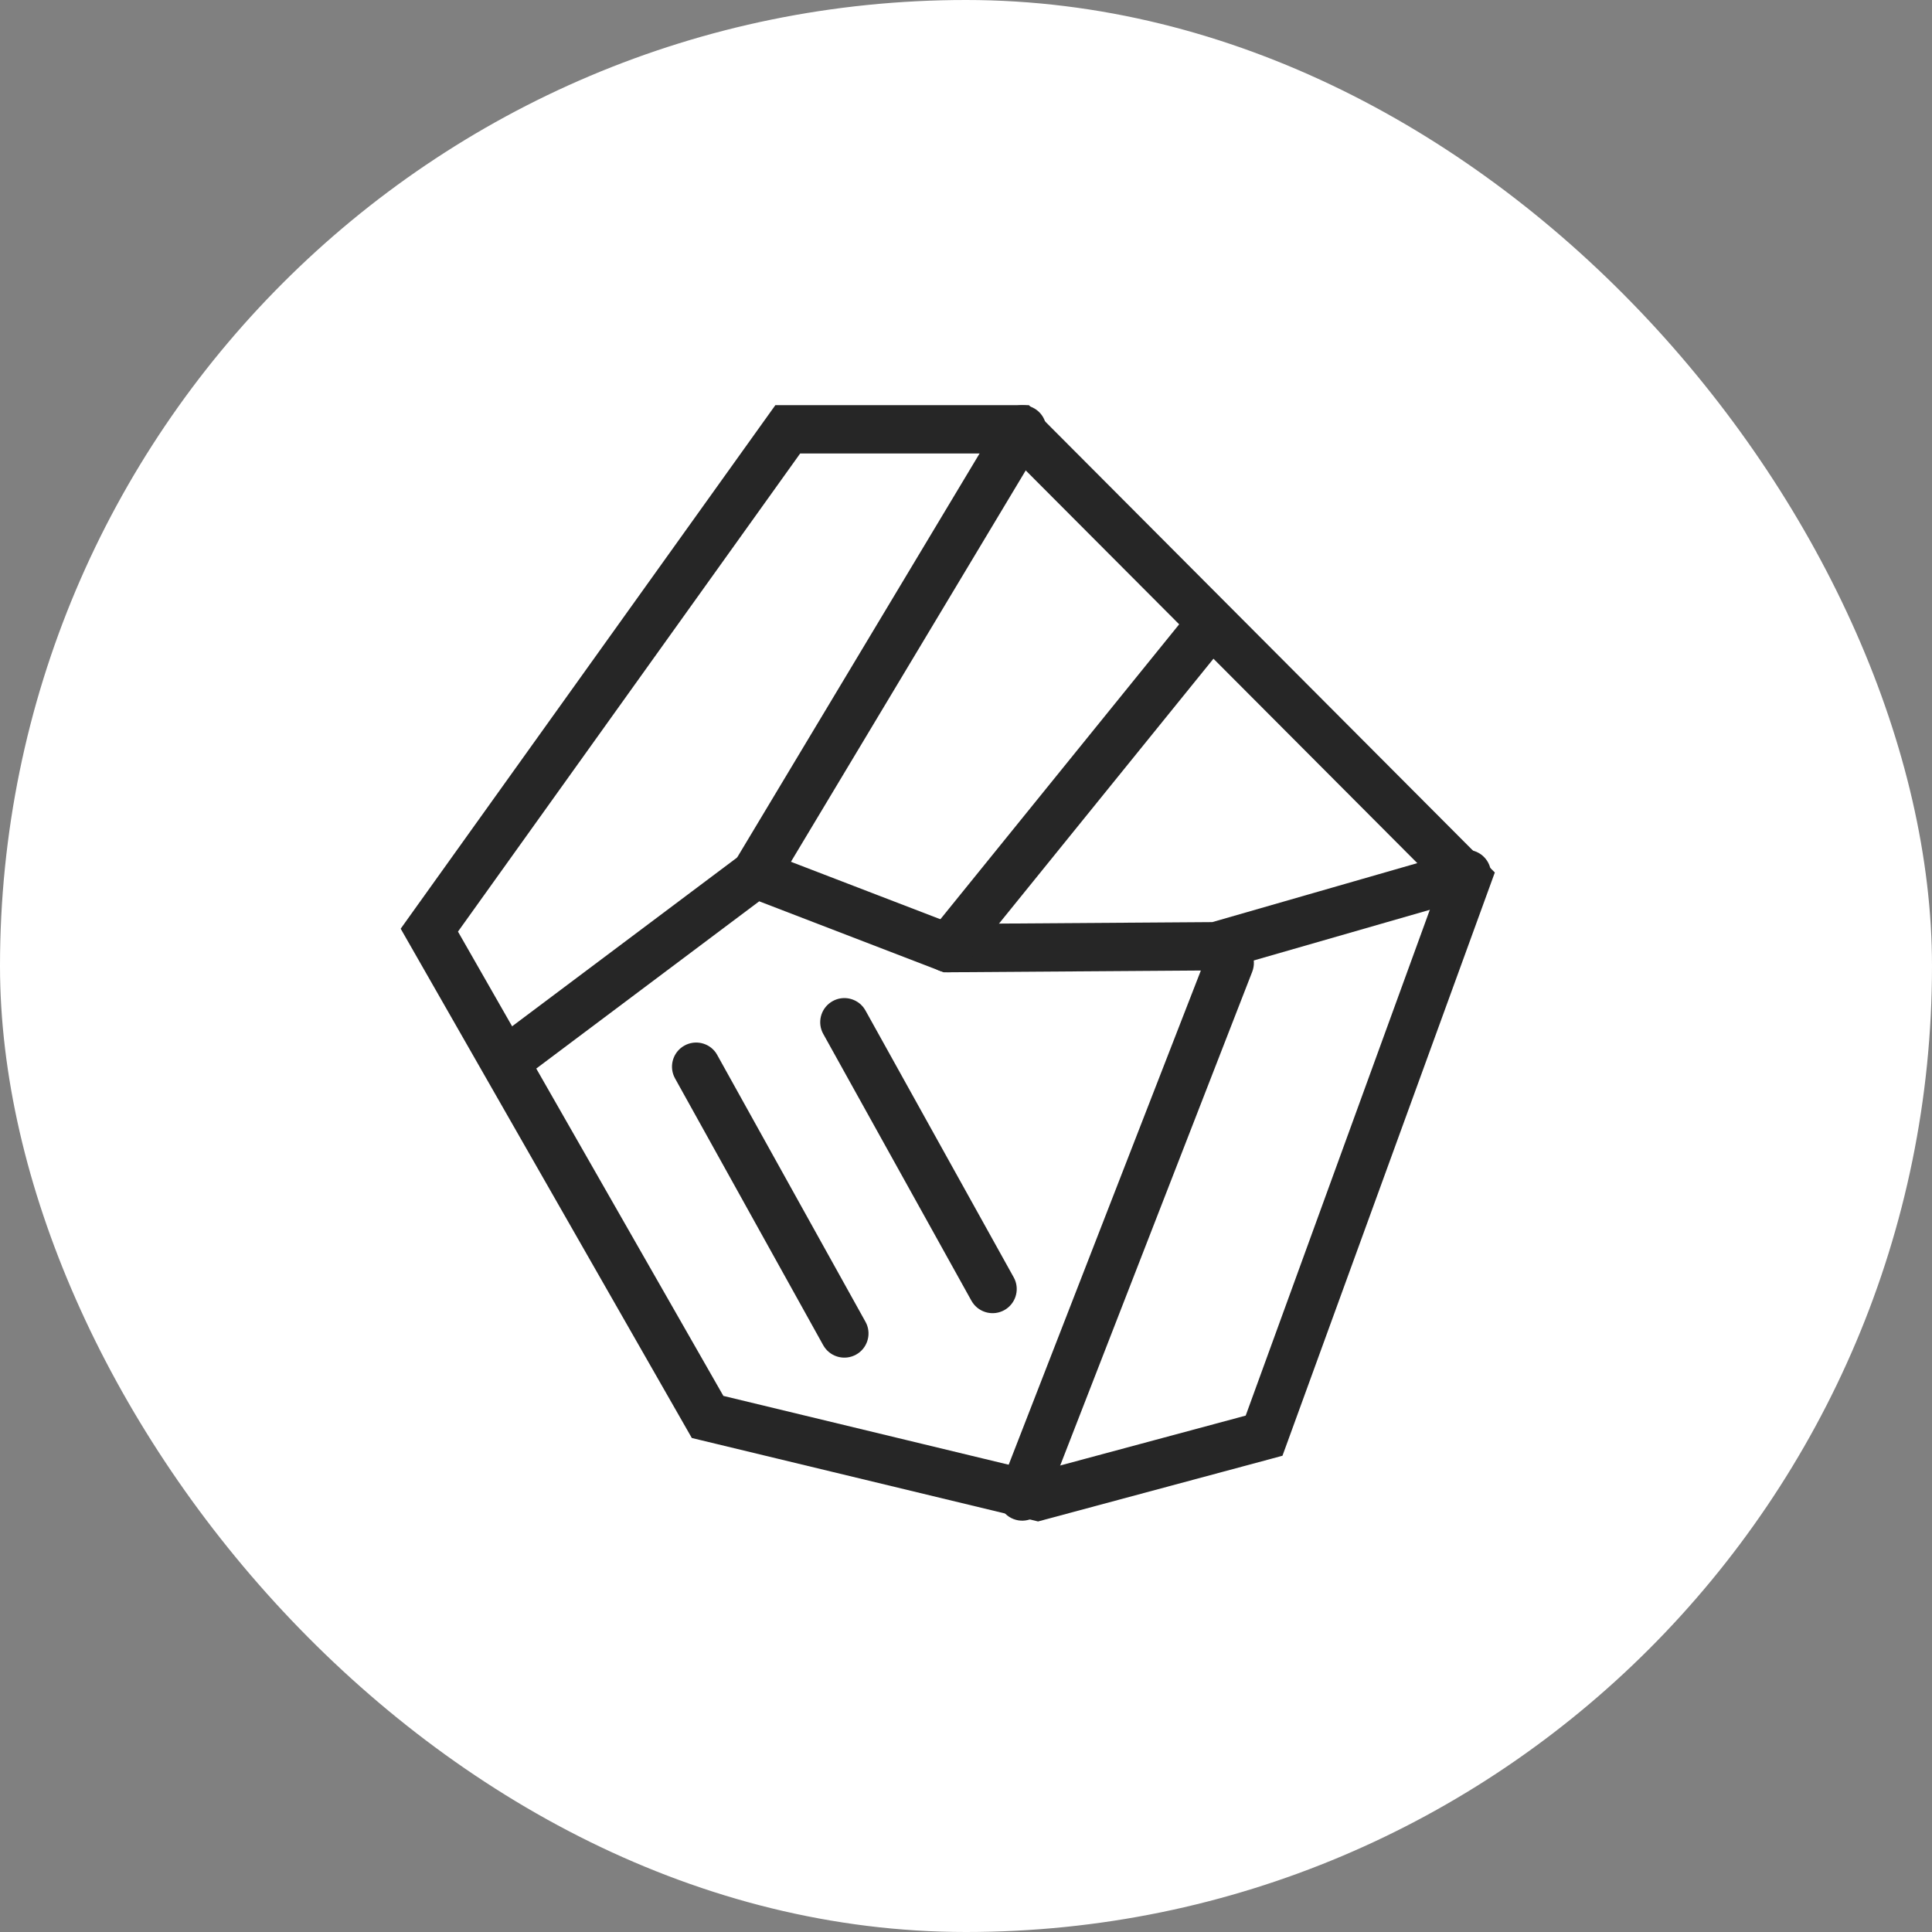
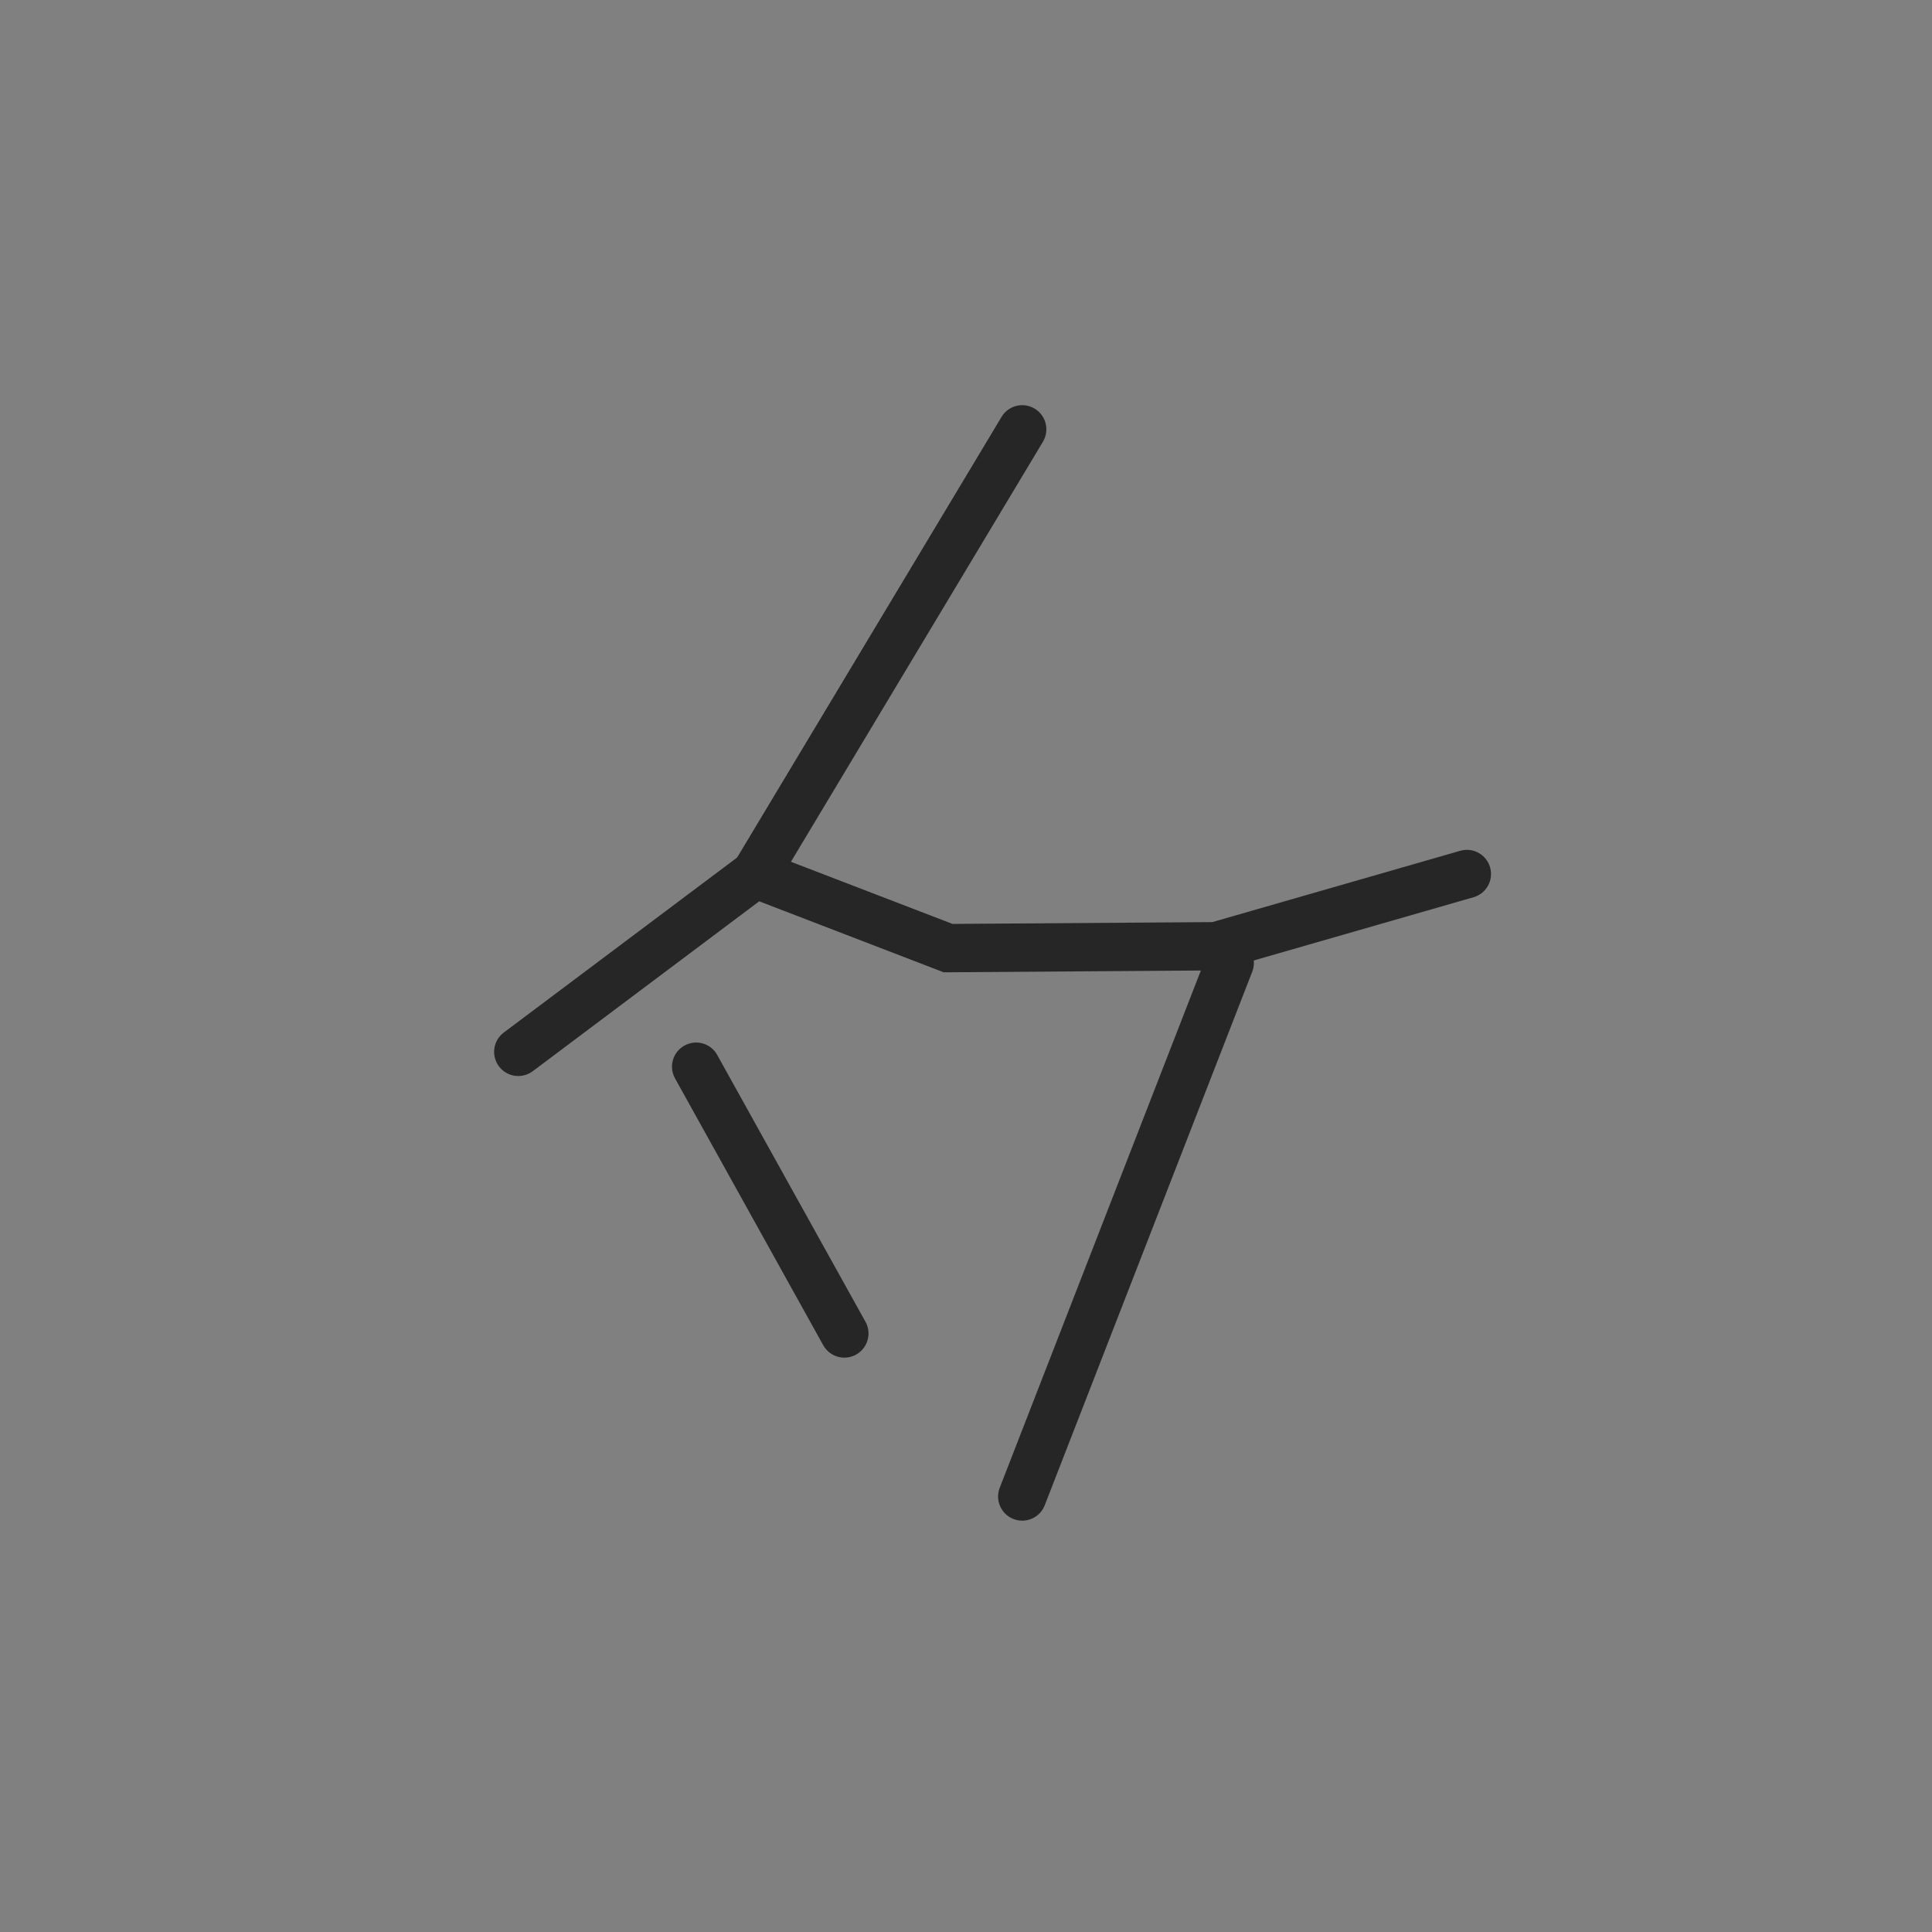
<svg xmlns="http://www.w3.org/2000/svg" width="60" height="60" viewBox="0 0 60 60" fill="none">
  <rect x="0" y="0" width="60" height="60" fill="#808080" stroke="none" />
-   <rect width="60" height="60" rx="30" fill="white" />
-   <path d="M31.953 12.583L46.086 26.759L46.423 27.096L39.962 44.843L39.828 45.209L39.453 45.311L32.238 47.25L21.799 44.734L21.485 44.658L12.444 28.842L12.723 28.451L24.079 12.583H31.953ZM14.223 28.932L22.465 43.351L32.217 45.703L38.686 43.963L44.687 27.479L31.33 14.083H24.85L14.223 28.932Z" fill="#262626" />
  <path d="M23.73 26.443L29.581 28.693L37.649 28.637L45.348 26.422C45.746 26.308 46.161 26.538 46.276 26.936C46.39 27.334 46.161 27.749 45.763 27.864L37.866 30.136L37.762 30.137L29.308 30.196L29.175 30.145L23.578 27.991L16.545 33.267C16.214 33.515 15.744 33.448 15.496 33.117C15.247 32.785 15.314 32.315 15.645 32.067L23.342 26.294L23.73 26.443Z" fill="#262626" />
-   <path d="M31.103 12.948C31.316 12.592 31.777 12.477 32.132 12.69C32.487 12.903 32.602 13.364 32.389 13.719L24.104 27.529C23.891 27.884 23.43 27.999 23.075 27.787C22.72 27.573 22.604 27.112 22.817 26.757L31.103 12.948Z" fill="#262626" />
-   <path d="M36.687 19.306C36.947 18.984 37.419 18.934 37.741 19.195C38.063 19.455 38.113 19.927 37.853 20.249L30.027 29.916L29.976 29.973C29.708 30.243 29.275 30.272 28.973 30.028C28.651 29.767 28.601 29.294 28.861 28.972L36.687 19.306Z" fill="#262626" />
+   <path d="M31.103 12.948C31.316 12.592 31.777 12.477 32.132 12.69C32.487 12.903 32.602 13.364 32.389 13.719L24.104 27.529C23.891 27.884 23.43 27.999 23.075 27.787C22.72 27.573 22.604 27.112 22.817 26.757Z" fill="#262626" />
  <path d="M37.491 29.633C37.641 29.247 38.076 29.056 38.462 29.206C38.848 29.356 39.039 29.79 38.89 30.176L32.445 46.748C32.295 47.133 31.86 47.325 31.475 47.175C31.089 47.025 30.897 46.59 31.047 46.205L37.491 29.633Z" fill="#262626" />
  <path d="M21.255 32.472C21.594 32.283 22.017 32.385 22.234 32.697L22.274 32.763L26.878 41.049L26.912 41.117C27.062 41.466 26.926 41.88 26.587 42.068C26.247 42.257 25.825 42.154 25.607 41.842L25.566 41.777L20.964 33.491L20.93 33.422C20.78 33.073 20.916 32.66 21.255 32.472Z" fill="#262626" />
-   <path d="M25.858 31.091C26.197 30.902 26.62 31.005 26.837 31.316L26.878 31.382L31.481 39.668L31.515 39.736C31.665 40.085 31.529 40.499 31.19 40.687C30.851 40.876 30.428 40.773 30.21 40.461L30.169 40.396L25.567 32.11L25.533 32.041C25.383 31.692 25.519 31.279 25.858 31.091Z" fill="#262626" />
</svg>